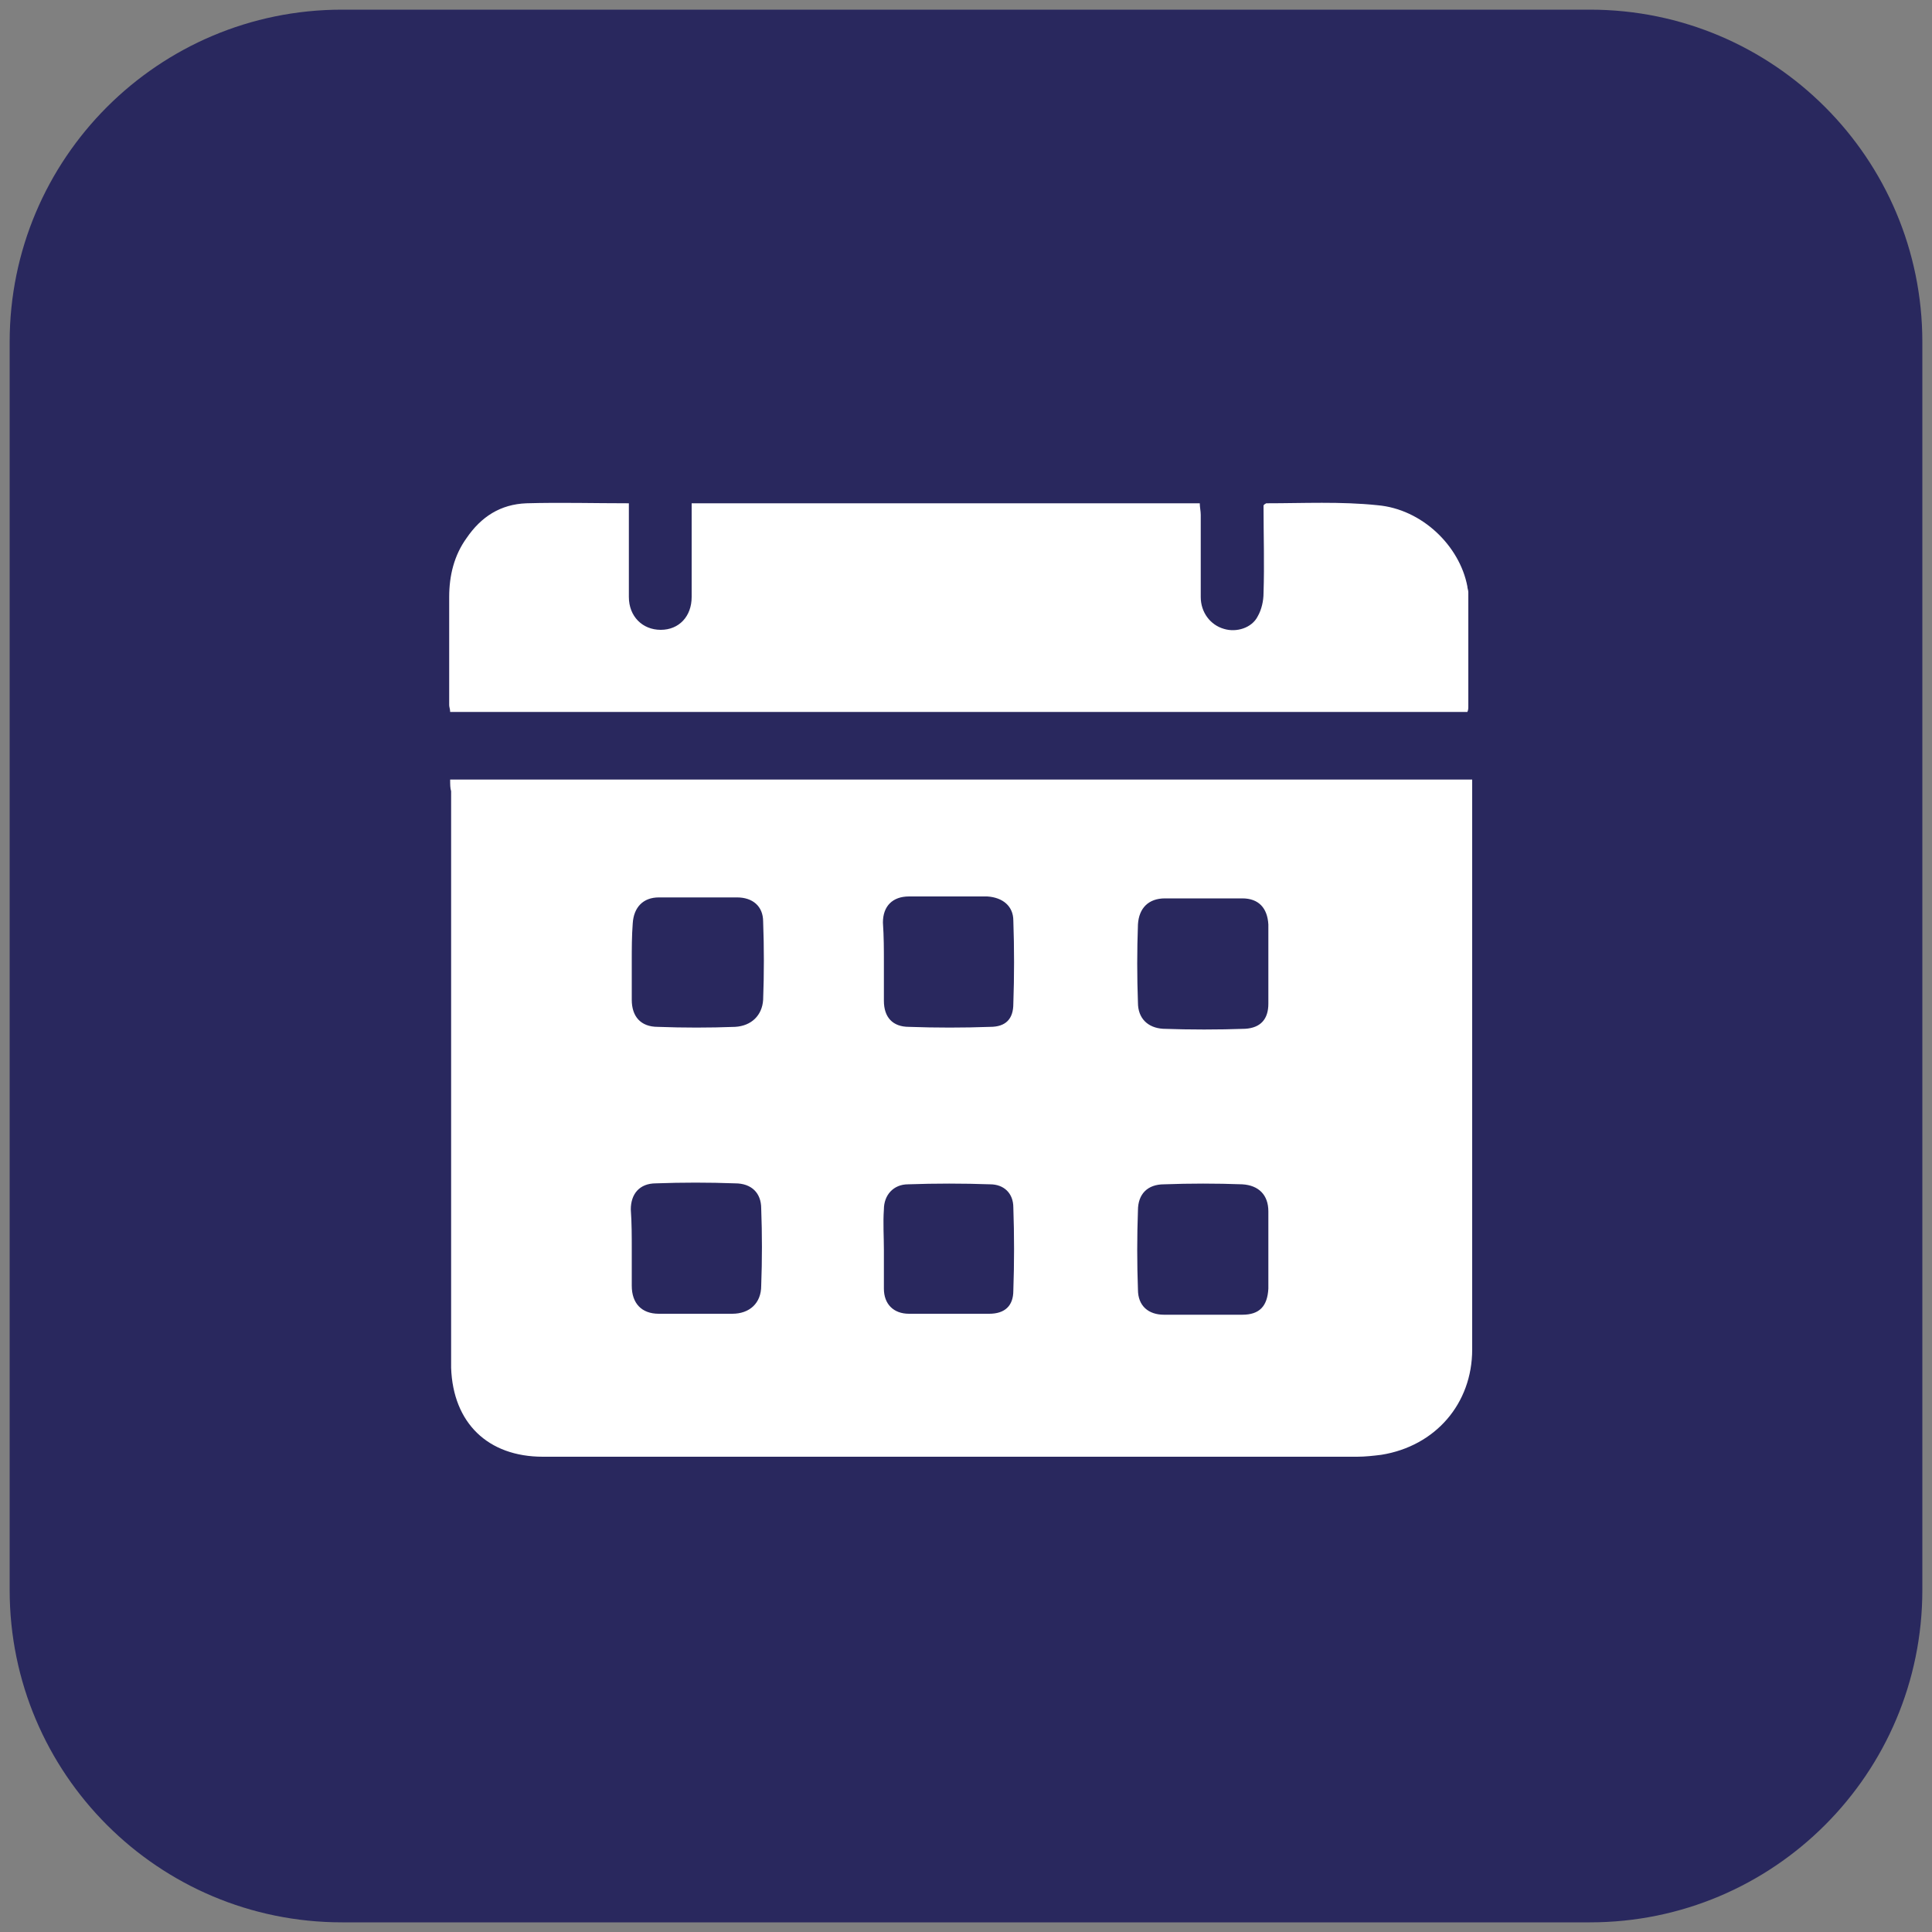
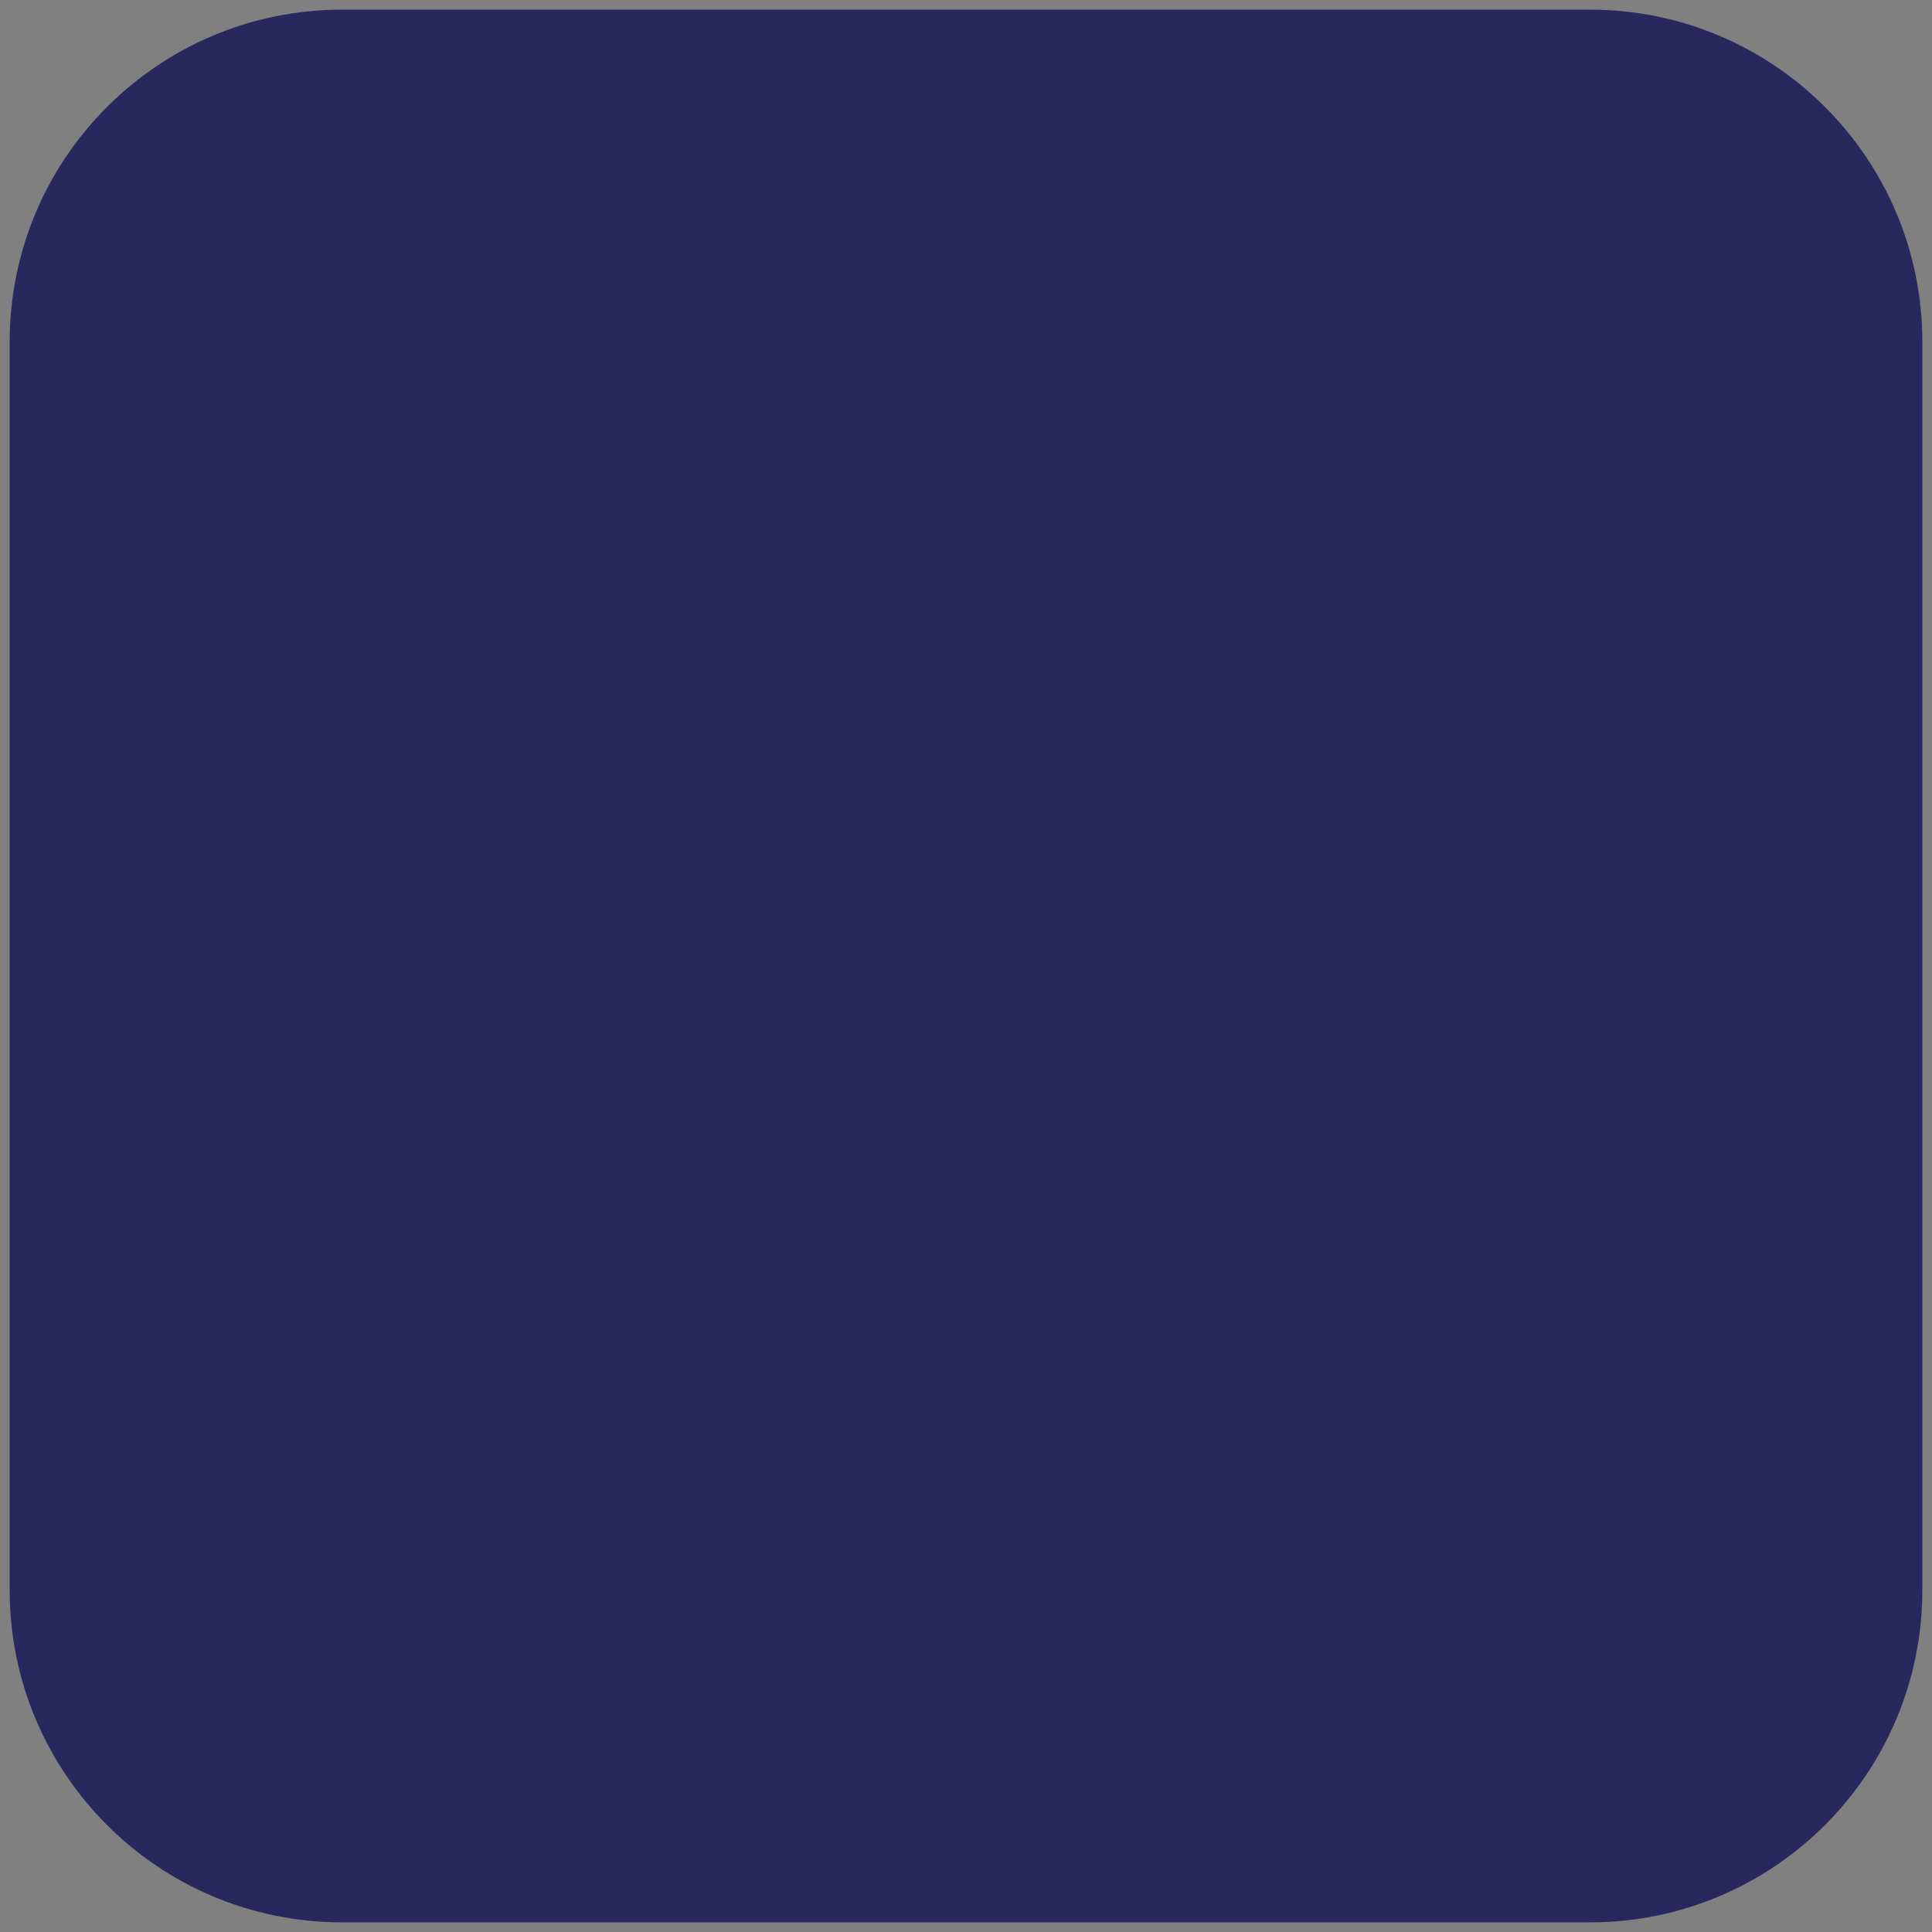
<svg xmlns="http://www.w3.org/2000/svg" version="1.1" id="Layer_1" x="0px" y="0px" viewBox="0 0 200 200" style="enable-background:new 0 0 200 200;" xml:space="preserve">
  <rect x="0" y="0" width="200" height="200" fill="#808080" stroke="none" />
  <style type="text/css"> .st0{fill:#29285E;} .st1{fill:#FFFFFF;} </style>
  <path class="st0" d="M164.6,199H35.4C16.4,199,1,183.6,1,164.6V35.4C1,16.4,16.4,1,35.4,1h129.2c19,0,34.4,15.4,34.4,34.4v129.2 C199,183.6,183.6,199,164.6,199z" />
  <g>
-     <path class="st1" d="M46.6,80.7c35.3,0,70.5,0,105.8,0c0,0.6,0,1,0,1.5c0,19.2,0,38.4,0,57.5c0,5.6-3.8,10-9.4,10.9 c-0.8,0.1-1.7,0.2-2.5,0.2c-28.1,0-56.2,0-84.3,0c-5.7,0-9.3-3.5-9.5-9.2c0-0.4,0-0.9,0-1.3c0-19.5,0-38.9,0-58.4 C46.6,81.6,46.6,81.2,46.6,80.7z M131.3,99.8c0-1.3,0-2.6,0-3.9c0-0.1,0-0.1,0-0.2c-0.1-1.7-1-2.7-2.7-2.7c-2.7,0-5.3,0-8,0 c-1.7,0-2.7,1-2.8,2.7c-0.1,2.7-0.1,5.4,0,8.1c0,1.6,1,2.6,2.6,2.7c2.8,0.1,5.7,0.1,8.5,0c1.6-0.1,2.4-1,2.4-2.6 C131.3,102.4,131.3,101.1,131.3,99.8z M91.5,129.4c0,1.3,0,2.7,0,4c0,1.6,1,2.6,2.6,2.6c2.8,0,5.5,0,8.3,0c1.6,0,2.5-0.8,2.5-2.4 c0.1-2.9,0.1-5.7,0-8.6c0-1.5-1-2.4-2.4-2.4c-2.8-0.1-5.7-0.1-8.5,0c-1.5,0-2.5,1.1-2.5,2.6C91.4,126.6,91.5,128,91.5,129.4z M131.3,129.4c0-1.3,0-2.5,0-3.8c0-0.1,0-0.1,0-0.2c0-1.7-1-2.7-2.7-2.8c-2.7-0.1-5.4-0.1-8.1,0c-1.7,0-2.7,1-2.7,2.7 c-0.1,2.7-0.1,5.5,0,8.2c0,1.7,1.1,2.6,2.7,2.6c2.7,0,5.4,0,8.1,0c1.8,0,2.6-0.9,2.7-2.7C131.3,132,131.3,130.7,131.3,129.4z M91.5,99.6c0,1.3,0,2.5,0,3.8c0,0.1,0,0.1,0,0.2c0,1.7,0.9,2.7,2.6,2.7c2.8,0.1,5.6,0.1,8.4,0c1.6,0,2.4-0.8,2.4-2.4 c0.1-2.9,0.1-5.7,0-8.6c0-1.5-1.1-2.4-2.7-2.5c-2.7,0-5.4,0-8.1,0c-1.7,0-2.7,1-2.7,2.7C91.5,97,91.5,98.3,91.5,99.6z M65.4,129.3 c0,1.3,0,2.5,0,3.8c0,1.8,1,2.9,2.8,2.9c2.5,0,5.1,0,7.6,0c1.8,0,3-1.1,3-2.9c0.1-2.7,0.1-5.3,0-8c0-1.6-1-2.6-2.7-2.6 c-2.7-0.1-5.5-0.1-8.2,0c-1.7,0-2.6,1.1-2.6,2.7C65.4,126.6,65.4,128,65.4,129.3z M65.4,99.5c0,1.3,0,2.7,0,4 c0,1.7,0.9,2.8,2.7,2.8c2.7,0.1,5.3,0.1,8,0c1.7-0.1,2.8-1.2,2.9-2.8c0.1-2.7,0.1-5.4,0-8.1c0-1.6-1.1-2.5-2.7-2.5 c-2.7,0-5.4,0-8.1,0c-1.6,0-2.6,1-2.7,2.7C65.4,96.9,65.4,98.2,65.4,99.5z" />
-     <path class="st1" d="M65.1,52.1c0,1.5,0,2.9,0,4.3c0,1.8,0,3.6,0,5.4c0,2,1.4,3.4,3.3,3.4c1.9,0,3.2-1.4,3.2-3.4c0-2.8,0-5.5,0-8.3 c0-0.4,0-0.9,0-1.4c17.6,0,35.1,0,52.6,0c0,0.4,0.1,0.8,0.1,1.2c0,2.8,0,5.7,0,8.5c0,1.6,1,2.9,2.4,3.3c1.3,0.4,2.9-0.1,3.5-1.3 c0.4-0.7,0.6-1.6,0.6-2.4c0.1-3,0-6,0-9c0-0.1,0-0.1,0.1-0.2c0.1,0,0.1-0.1,0.2-0.1c3.8,0,7.7-0.2,11.5,0.2 c4.6,0.4,8.5,4.2,9.3,8.4c0,0.2,0.1,0.4,0.1,0.6c0,3.9,0,7.9,0,11.8c0,0.2,0,0.4-0.1,0.6c-35.1,0-70.2,0-105.3,0 c0-0.3-0.1-0.5-0.1-0.7c0-3.7,0-7.4,0-11.2c0-2.2,0.5-4.3,1.8-6.1c1.5-2.2,3.5-3.5,6.2-3.6C58,52,61.5,52.1,65.1,52.1z" />
-   </g>
+     </g>
</svg>